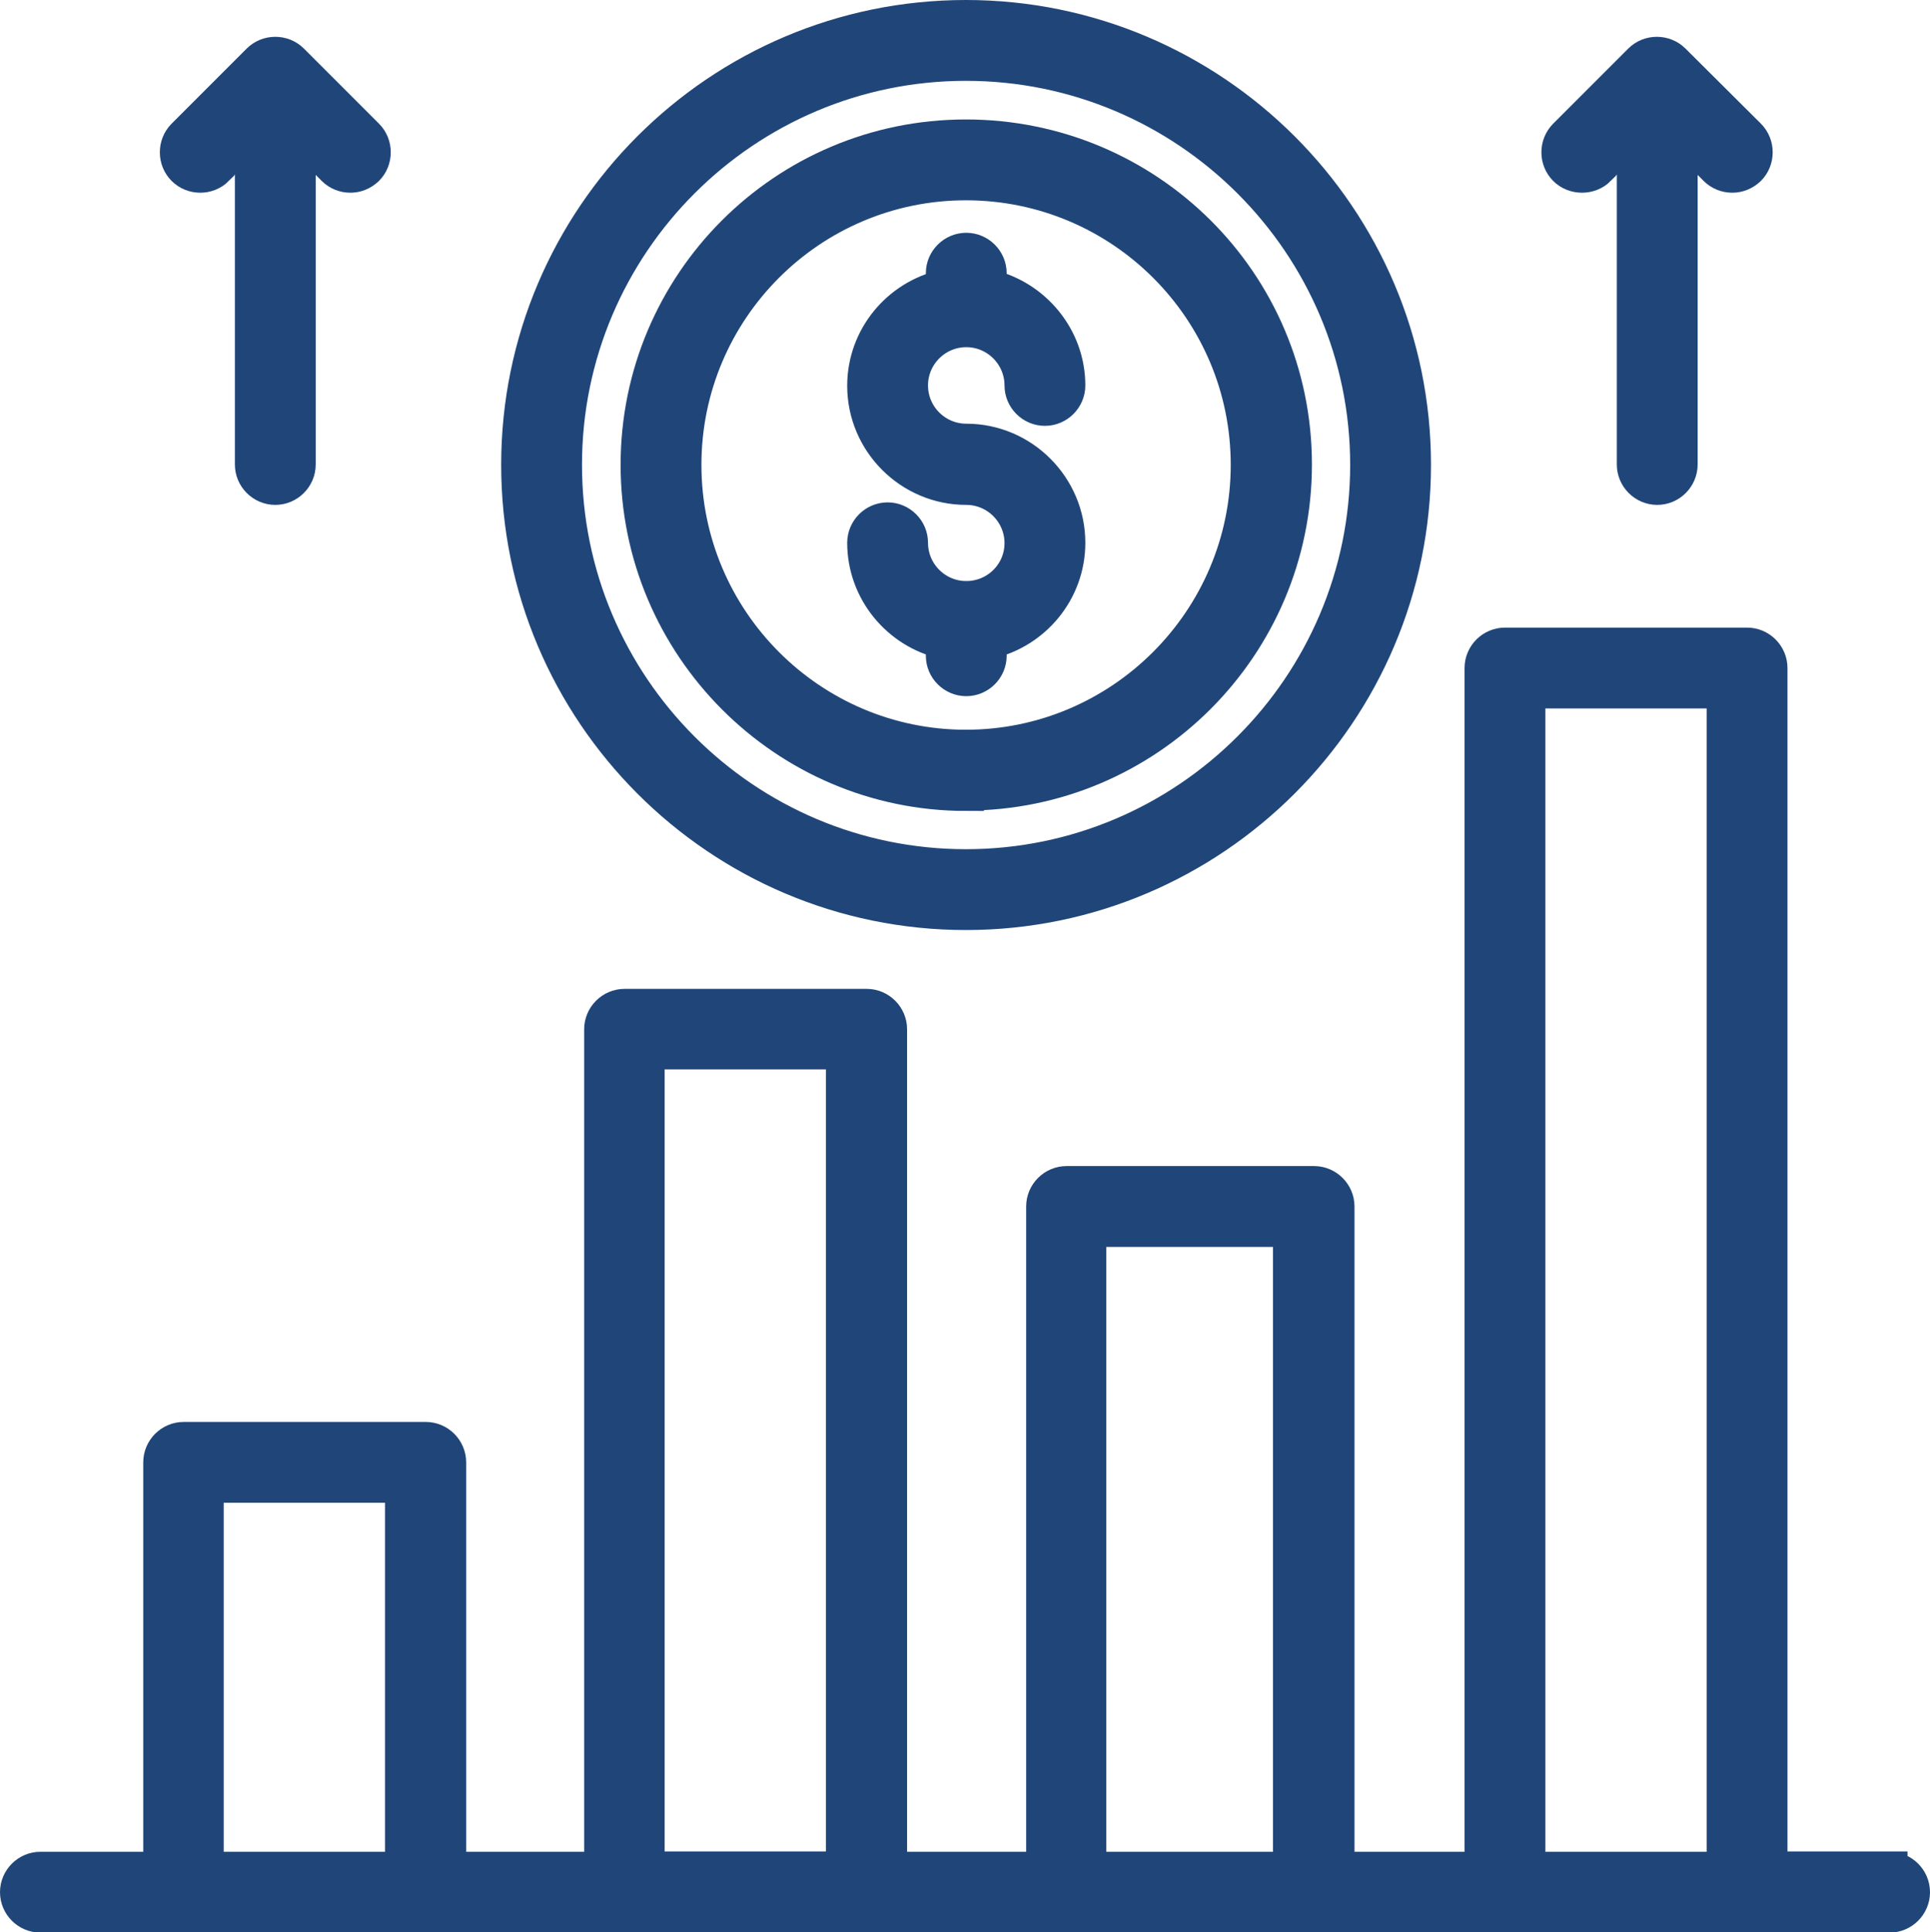
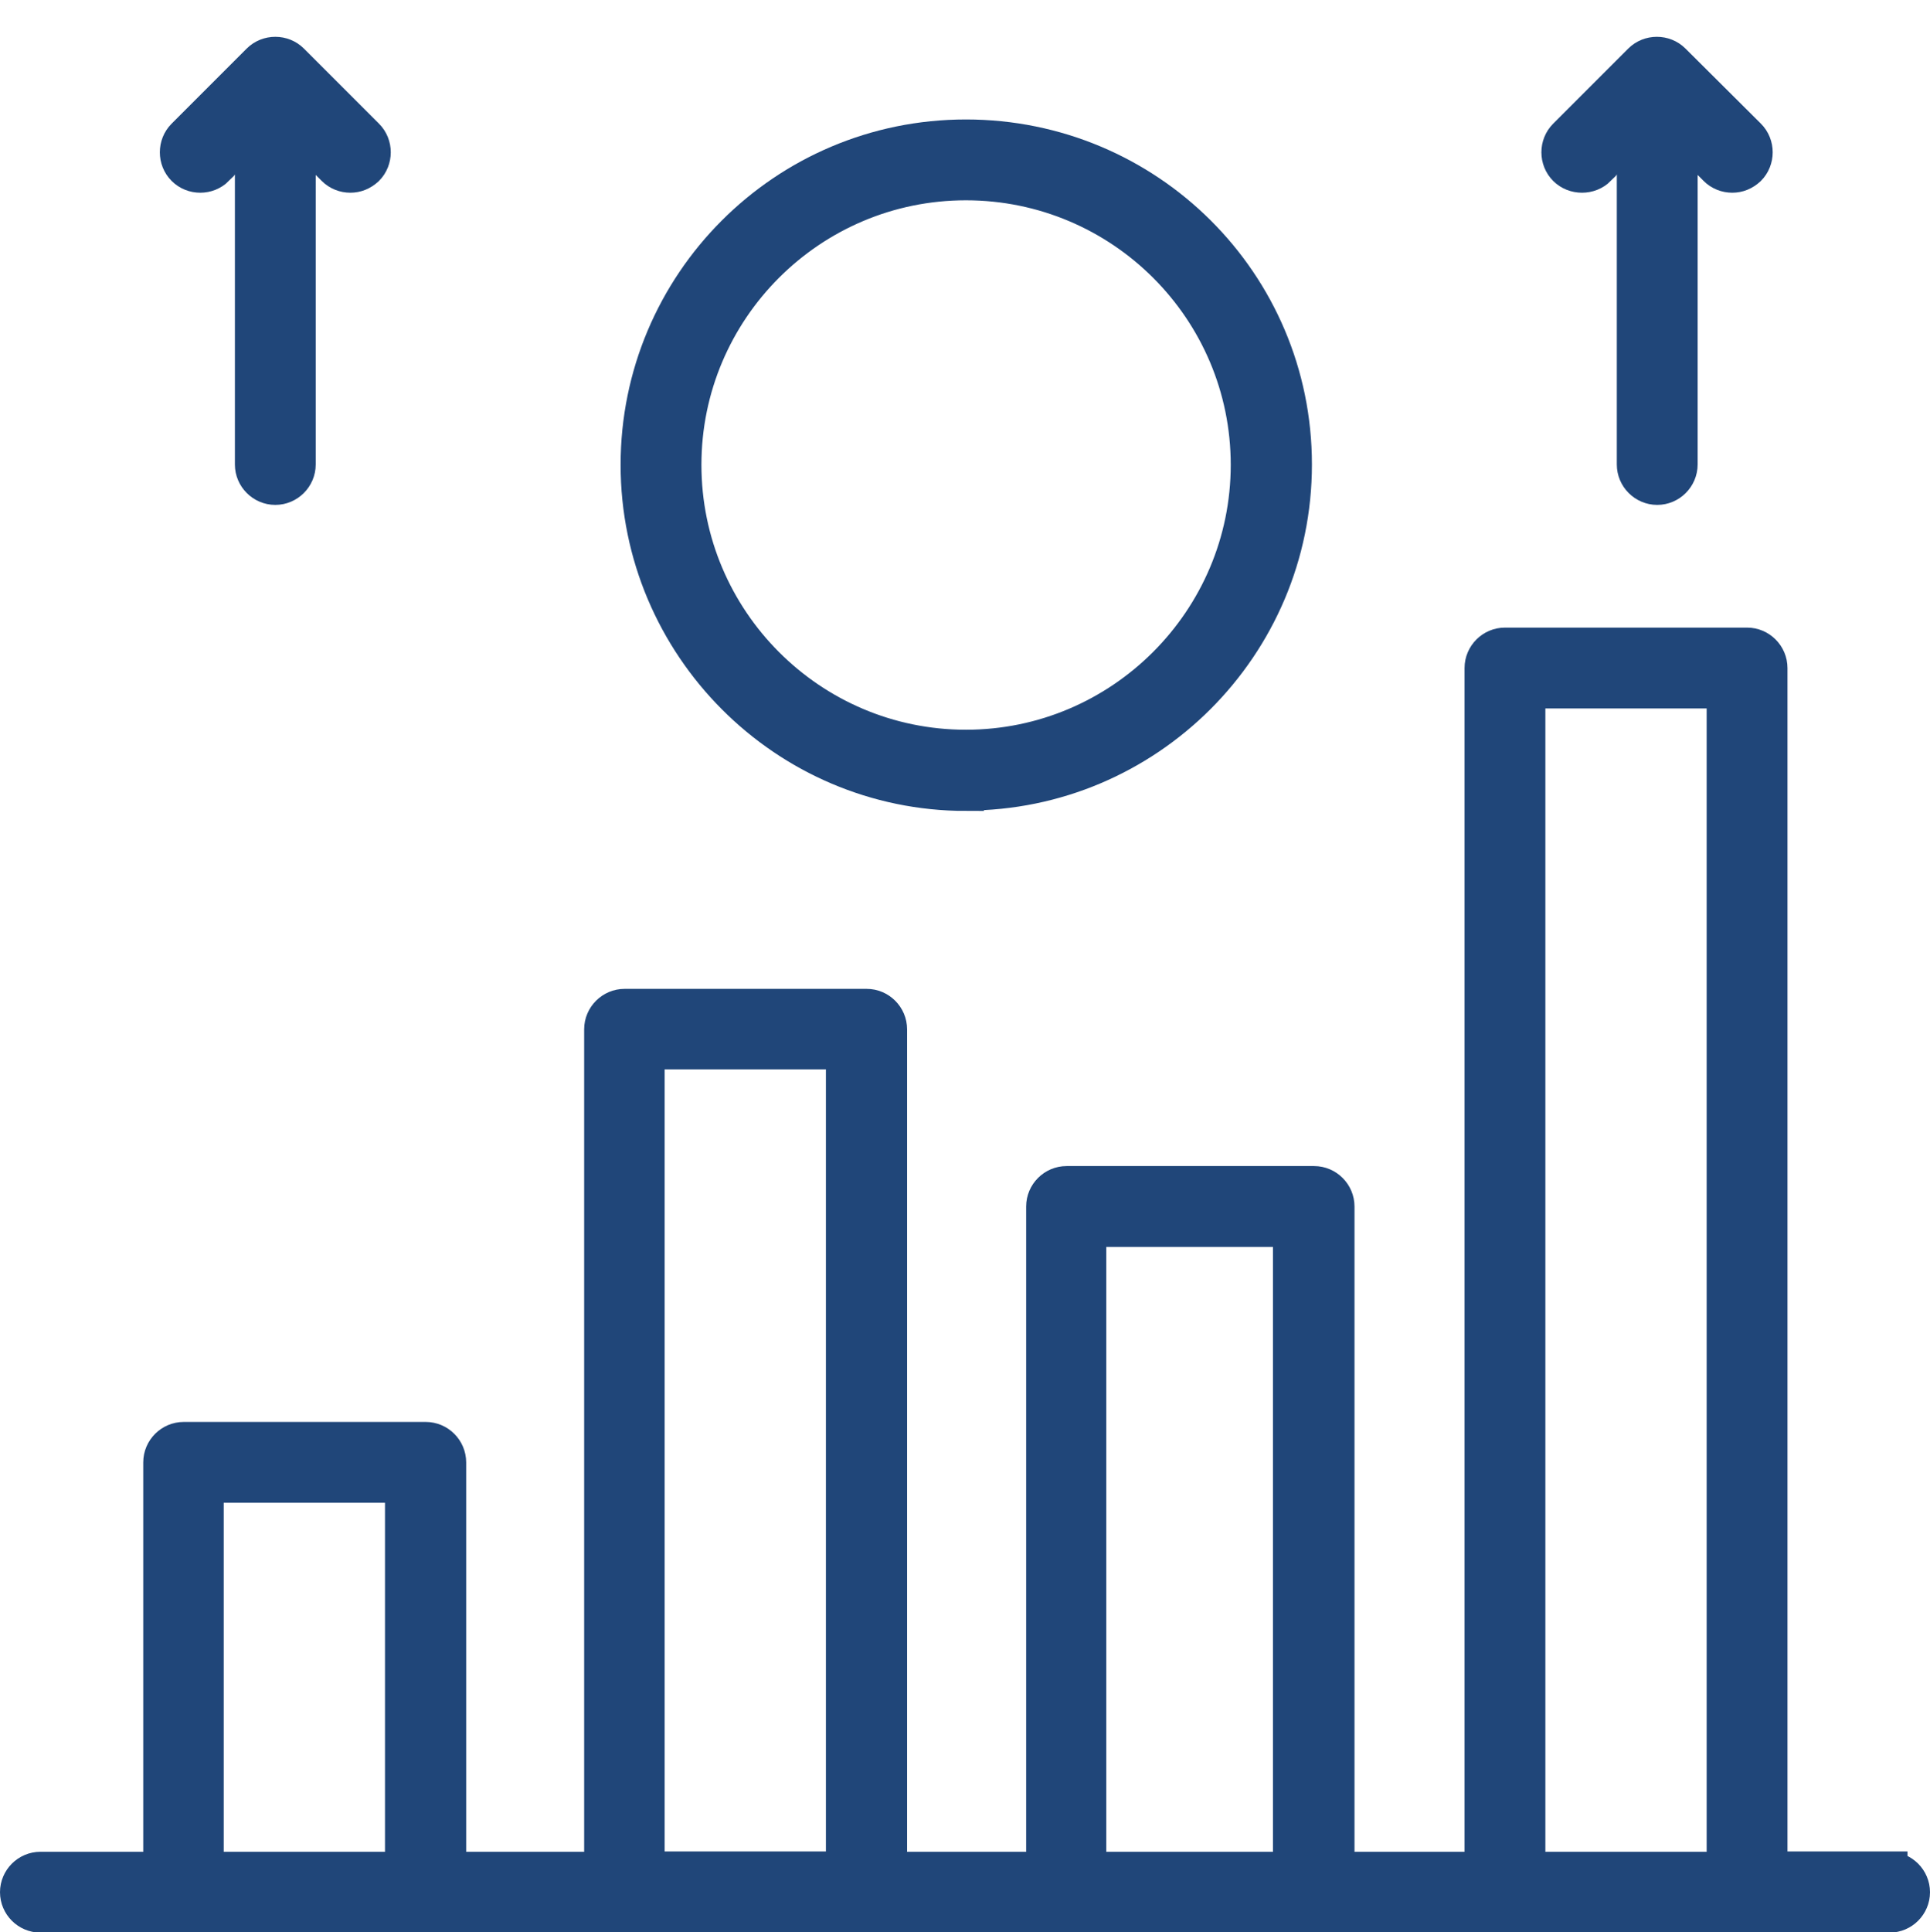
<svg xmlns="http://www.w3.org/2000/svg" id="b" viewBox="0 0 53.49 53.54">
  <defs>
    <style>.d{fill:#204679;stroke:#204679;stroke-miterlimit:10;}</style>
  </defs>
  <g id="c">
    <path class="d" d="M52.37,51.8h-3.33V18.51c0-.34-.28-.62-.62-.62h-6.71c-.34,0-.62.28-.62.62v33.3h-4.05v-18.38c0-.34-.28-.62-.62-.62h-6.86c-.34,0-.62.28-.62.62v18.38h-4.3v-23.29c0-.34-.28-.62-.62-.62h-6.71c-.34,0-.62.28-.62.62v23.29h-4.27v-11.29c0-.34-.28-.62-.62-.62h-6.71c-.34,0-.62.28-.62.62v11.29H1.12c-.34,0-.62.28-.62.62s.28.62.62.62h51.25c.34,0,.62-.28.62-.62s-.28-.62-.62-.62ZM42.33,19.13h5.47v32.68h-5.47V19.13ZM30.16,34.05h5.62v17.76h-5.62v-17.76ZM17.92,29.13h5.47v22.67h-5.47v-22.67ZM5.7,41.14h5.47v10.67h-5.47v-10.67Z" />
-     <path class="d" d="M26.77,25.27c6.83,0,12.39-5.56,12.39-12.39S33.6.5,26.77.5s-12.38,5.55-12.38,12.38,5.55,12.39,12.38,12.39ZM26.77,1.74c6.15,0,11.15,5,11.15,11.14s-5,11.15-11.15,11.15-11.14-5-11.14-11.15S20.63,1.74,26.77,1.74Z" />
    <path class="d" d="M26.77,21.96c5.01,0,9.09-4.07,9.09-9.09S31.79,3.81,26.77,3.81s-9.07,4.07-9.07,9.07,4.07,9.09,9.07,9.09ZM26.77,5.05c4.33,0,7.84,3.51,7.84,7.83s-3.52,7.84-7.84,7.84-7.83-3.52-7.83-7.84,3.51-7.83,7.83-7.83Z" />
-     <path class="d" d="M26.78,16.6c-.86,0-1.56-.7-1.56-1.56,0-.34-.28-.62-.62-.62s-.62.28-.62.62c0,1.32.94,2.44,2.18,2.72v.41c0,.34.28.62.62.62s.62-.28.62-.62v-.41c1.24-.28,2.18-1.39,2.18-2.72,0-1.54-1.26-2.8-2.8-2.8-.86,0-1.56-.7-1.56-1.56s.7-1.56,1.56-1.56,1.56.7,1.56,1.56c0,.34.28.62.62.62s.62-.28.62-.62c0-1.32-.94-2.43-2.18-2.72v-.39c0-.34-.28-.62-.62-.62s-.62.28-.62.62v.4c-1.24.28-2.18,1.39-2.18,2.72,0,1.54,1.26,2.8,2.8,2.8.86,0,1.56.7,1.56,1.56s-.7,1.55-1.56,1.55Z" />
    <path class="d" d="M5.99,4.65l1.02-1.02v9.24c0,.34.28.62.62.62s.62-.28.62-.62V3.64l1.02,1.02c.12.12.28.18.44.18s.31-.06.44-.18c.24-.24.24-.64,0-.88l-2.08-2.08c-.24-.24-.64-.24-.88,0l-2.08,2.08c-.24.24-.24.64,0,.88s.64.24.88,0Z" />
    <path class="d" d="M44.29,4.65l1.02-1.02v9.24c0,.34.28.62.62.62s.62-.28.62-.62V3.64l1.02,1.02c.12.12.28.18.44.18s.31-.06.44-.18c.24-.24.24-.64,0-.88l-2.09-2.08c-.24-.24-.64-.24-.88,0l-2.08,2.08c-.24.24-.24.64,0,.88s.65.24.89,0Z" />
  </g>
</svg>